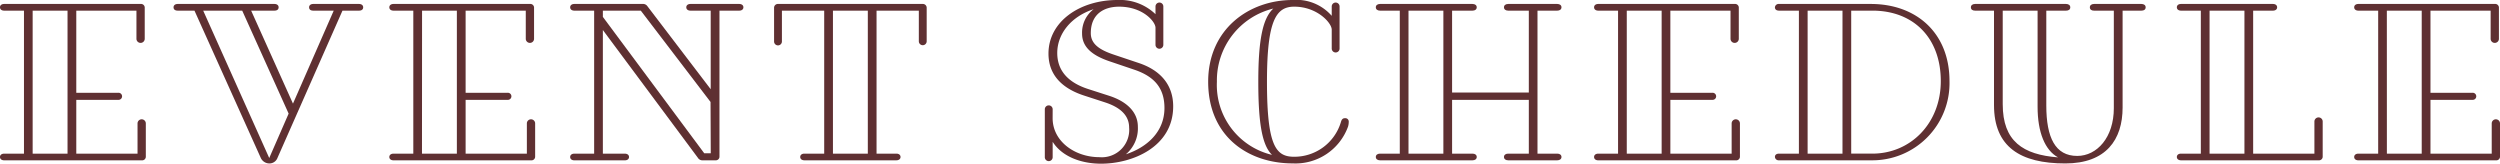
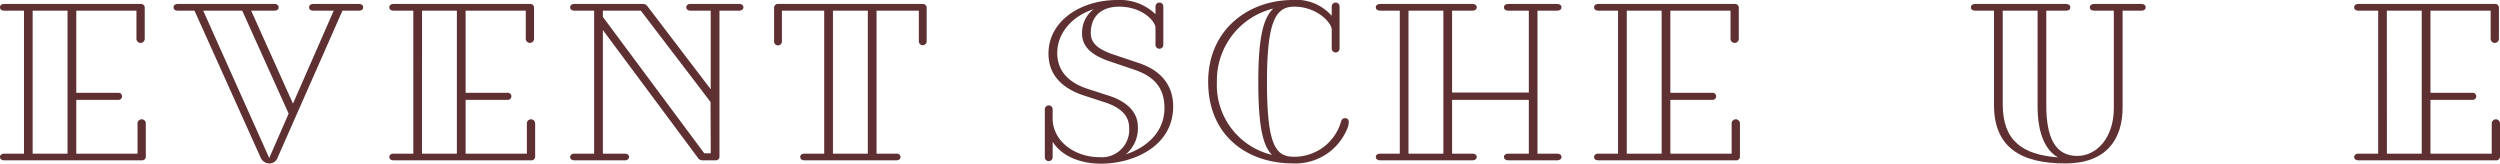
<svg xmlns="http://www.w3.org/2000/svg" id="グループ_727" data-name="グループ 727" width="275" height="18" viewBox="0 0 275 18">
  <path id="パス_5242" data-name="パス 5242" d="M463.818,412.633v5.916h6.737v-3.3a.456.456,0,1,1,.911,0v3.6a.406.406,0,0,1-.455.436H455.881c-.264,0-.456-.138-.456-.367s.192-.367.456-.367h2.182V402.82h-2.182c-.264,0-.456-.138-.456-.367s.192-.368.456-.368H470.89a.407.407,0,0,1,.456.436v3.37a.456.456,0,1,1-.911,0V402.82h-6.617v9.034h4.627a.39.39,0,1,1,0,.779Zm-4.8,5.916h3.837V402.82h-3.837Z" transform="translate(-455.426 -401.649)" fill="#5f3032" />
  <path id="パス_5243" data-name="パス 5243" d="M494.941,402.085c.264,0,.456.138.456.368,0,.251-.192.367-.456.367h-1.822l-7.145,16.188a.945.945,0,0,1-.911.619,1.04,1.04,0,0,1-.935-.619l-7.289-16.188h-1.846c-.264,0-.456-.116-.456-.367,0-.23.192-.368.456-.368h10.645c.264,0,.456.138.456.368,0,.251-.192.367-.456.367h-2.565l4.6,10.227,4.484-10.227h-2.254c-.265,0-.455-.116-.455-.367,0-.23.191-.368.455-.368Zm-17.142.735,7.264,16.211,2.134-4.885L482.09,402.82Z" transform="translate(-455.447 -401.649)" fill="#5f3032" />
  <path id="パス_5244" data-name="パス 5244" d="M506.691,412.633v5.916h6.737v-3.3a.456.456,0,1,1,.911,0v3.6a.406.406,0,0,1-.456.436H498.755c-.264,0-.456-.138-.456-.367s.192-.367.456-.367h2.182V402.82h-2.182c-.264,0-.456-.138-.456-.367s.192-.368.456-.368h15.008a.407.407,0,0,1,.456.436v3.37a.456.456,0,1,1-.911,0V402.82h-6.617v9.034h4.627a.39.39,0,1,1,0,.779Zm-4.8,5.916h3.837V402.82H501.9Z" transform="translate(-455.473 -401.649)" fill="#5f3032" />
  <path id="パス_5245" data-name="パス 5245" d="M534.637,402.82v16.027a.407.407,0,0,1-.456.436h-1.367a.577.577,0,0,1-.551-.275L521.81,404.952v13.6h2.421c.265,0,.456.138.456.367s-.191.367-.456.367h-5.562c-.264,0-.456-.138-.456-.367s.192-.367.456-.367h2.182V402.82h-2.182c-.264,0-.456-.138-.456-.367s.192-.368.456-.368h7.5a.574.574,0,0,1,.527.229l6.976,9.149V402.82h-2.23c-.264,0-.455-.138-.455-.367s.191-.368.455-.368h5.371c.264,0,.456.138.456.368s-.192.367-.456.367Zm-8.654,0H521.81v.687l11.15,15h.718l-.023-5.641Z" transform="translate(-455.495 -401.649)" fill="#5f3032" />
  <path id="パス_5246" data-name="パス 5246" d="M557.455,402.521v3.669a.432.432,0,1,1-.864,0v-3.37H551.94v15.729h2.182c.264,0,.456.138.456.367s-.192.367-.456.367H544c-.264,0-.456-.138-.456-.367s.192-.367.456-.367h2.182V402.82h-4.651v3.37a.432.432,0,1,1-.863,0v-3.669a.418.418,0,0,1,.456-.436H557A.419.419,0,0,1,557.455,402.521Zm-10.311,16.028h3.836V402.82h-3.836Z" transform="translate(-455.52 -401.649)" fill="#5f3032" />
  <path id="パス_5247" data-name="パス 5247" d="M571.342,414.63c0,2.545,2.445,4.288,5.154,4.288a3.012,3.012,0,0,0,3.261-3.257c0-1.375-1.032-2.246-2.661-2.774l-2.327-.757c-2.373-.779-3.883-2.246-3.883-4.608,0-3.531,3.452-5.893,7.6-5.893a5.636,5.636,0,0,1,4.172,1.56v-.849a.431.431,0,0,1,.862,0v4.22a.431.431,0,1,1-.862,0v-1.881c0-.664-1.391-2.316-4-2.316-1.606,0-3.117.757-3.117,2.912,0,1.124.839,1.812,2.589,2.384l2.685.9c2.206.734,3.788,2.247,3.788,4.769,0,4.448-4.459,6.306-7.935,6.306-2.11,0-4.268-.734-5.322-2.407V418.9a.432.432,0,1,1-.863,0v-5.228a.432.432,0,1,1,.863,0ZM579.4,418.6c2.3-.757,4.243-2.454,4.243-5.09,0-2.225-1.15-3.486-3.332-4.22l-2.709-.917c-1.894-.642-3.021-1.559-3.021-3.05a3.237,3.237,0,0,1,1.27-2.682c-2.468.8-4,2.705-4,4.815,0,1.949,1.2,3.256,3.4,3.966l2.349.757c1.823.6,3.118,1.721,3.118,3.394A3.715,3.715,0,0,1,579.4,418.6Z" transform="translate(-455.553 -401.629)" fill="#5f3032" />
  <path id="パス_5248" data-name="パス 5248" d="M588.471,410.618c0-5.779,4.483-8.989,9.3-8.989a5.154,5.154,0,0,1,4.291,1.742v-1.009a.432.432,0,1,1,.863,0v4.586a.432.432,0,1,1-.863,0v-2.063c0-.734-1.606-2.523-4.123-2.523-1.99,0-3,1.491-3,8.255,0,7.153,1.008,8.255,3,8.255a5.343,5.343,0,0,0,5.13-3.807c.072-.251.168-.436.456-.436a.376.376,0,0,1,.408.414,1.826,1.826,0,0,1-.072.5,6.153,6.153,0,0,1-6.089,4.059C592.906,419.606,588.471,416.671,588.471,410.618Zm7.025,8.049c-1.056-1.032-1.511-3.325-1.511-8.049,0-4.654.5-6.993,1.654-8.048a8.133,8.133,0,0,0-6.208,8.048A7.893,7.893,0,0,0,595.5,418.666Z" transform="translate(-455.572 -401.629)" fill="#5f3032" />
  <path id="パス_5249" data-name="パス 5249" d="M621.485,419.283c-.264,0-.455-.138-.455-.367s.192-.367.455-.367h2.278v-5.916h-8.44v5.916h2.255c.264,0,.456.138.456.367s-.192.367-.456.367h-10.19c-.264,0-.456-.138-.456-.367s.192-.367.456-.367h2.182V402.82h-2.182c-.264,0-.456-.138-.456-.367s.192-.368.456-.368h10.19c.264,0,.456.138.456.368s-.192.367-.456.367h-2.255v9.011h8.44V402.82h-2.278c-.264,0-.455-.138-.455-.367s.192-.368.455-.368H626.9c.263,0,.455.138.455.368s-.193.367-.455.367h-2.183v15.729H626.9c.263,0,.455.138.455.367s-.193.367-.455.367Zm-10.957-.734h3.836V402.82h-3.836Z" transform="translate(-455.593 -401.649)" fill="#5f3032" />
  <path id="パス_5250" data-name="パス 5250" d="M639.359,412.633v5.916H646.1v-3.3a.456.456,0,1,1,.911,0v3.6a.407.407,0,0,1-.456.436H631.423c-.264,0-.455-.138-.455-.367s.192-.367.455-.367h2.182V402.82h-2.182c-.264,0-.455-.138-.455-.367s.192-.368.455-.368h15.008a.407.407,0,0,1,.456.436v3.37a.456.456,0,1,1-.911,0V402.82h-6.618v9.034h4.628a.39.39,0,1,1,0,.779Zm-4.795,5.916H638.4V402.82h-3.836Z" transform="translate(-455.619 -401.649)" fill="#5f3032" />
-   <path id="パス_5251" data-name="パス 5251" d="M651.338,418.549h2.182V402.82h-2.182c-.264,0-.456-.116-.456-.367a.409.409,0,0,1,.456-.368h10.093c5.012,0,8.655,3.188,8.655,8.484a8.491,8.491,0,0,1-8.655,8.713H651.338a.408.408,0,0,1-.456-.367C650.883,418.663,651.075,418.549,651.338,418.549Zm3.141,0h3.836V402.82h-3.836Zm14.649-7.98c0-4.724-2.973-7.75-7.528-7.75h-2.326v15.729H661.6C665.772,418.549,669.128,415.246,669.128,410.569Z" transform="translate(-455.641 -401.649)" fill="#5f3032" />
  <path id="パス_5252" data-name="パス 5252" d="M689.151,402.82v10.662c0,3.531-1.822,6.145-6.306,6.145-4.94,0-7.84-1.811-7.84-6.42V402.82h-2.086c-.264,0-.456-.116-.456-.367,0-.23.192-.368.456-.368H682.94c.264,0,.456.138.456.368,0,.251-.192.367-.456.367h-2.182v10.432c0,3.532.983,5.549,3.4,5.549,2.182,0,4.028-2.041,4.028-5.251V402.82h-2.182c-.264,0-.456-.116-.456-.367,0-.23.192-.368.456-.368h5.227c.264,0,.456.138.456.368,0,.251-.192.367-.456.367Zm-9.351,0h-3.836v10.294c0,4.081,2.229,5.548,6.088,5.847-1.437-.78-2.253-2.751-2.253-5.572Z" transform="translate(-455.665 -401.649)" fill="#5f3032" />
-   <path id="パス_5253" data-name="パス 5253" d="M703.537,402.82v15.729h6.738V415.04a.456.456,0,1,1,.911,0v3.807a.407.407,0,0,1-.456.436H695.6c-.264,0-.456-.138-.456-.367s.192-.367.456-.367h2.182V402.82H695.6c-.264,0-.456-.138-.456-.367s.192-.368.456-.368h10.117c.264,0,.457.138.457.368s-.193.367-.457.367Zm-4.795,15.729h3.836V402.82h-3.836Z" transform="translate(-455.69 -401.649)" fill="#5f3032" />
  <path id="パス_5254" data-name="パス 5254" d="M723.063,412.633v5.916H729.8v-3.3a.456.456,0,1,1,.911,0v3.6a.407.407,0,0,1-.456.436H715.128c-.264,0-.456-.138-.456-.367s.192-.367.456-.367h2.182V402.82h-2.182c-.264,0-.456-.138-.456-.367s.192-.368.456-.368h15.008a.407.407,0,0,1,.456.436v3.37a.456.456,0,1,1-.911,0V402.82h-6.618v9.034h4.628a.39.39,0,1,1,0,.779Zm-4.795,5.916H722.1V402.82h-3.836Z" transform="translate(-455.711 -401.649)" fill="#5f3032" />
</svg>